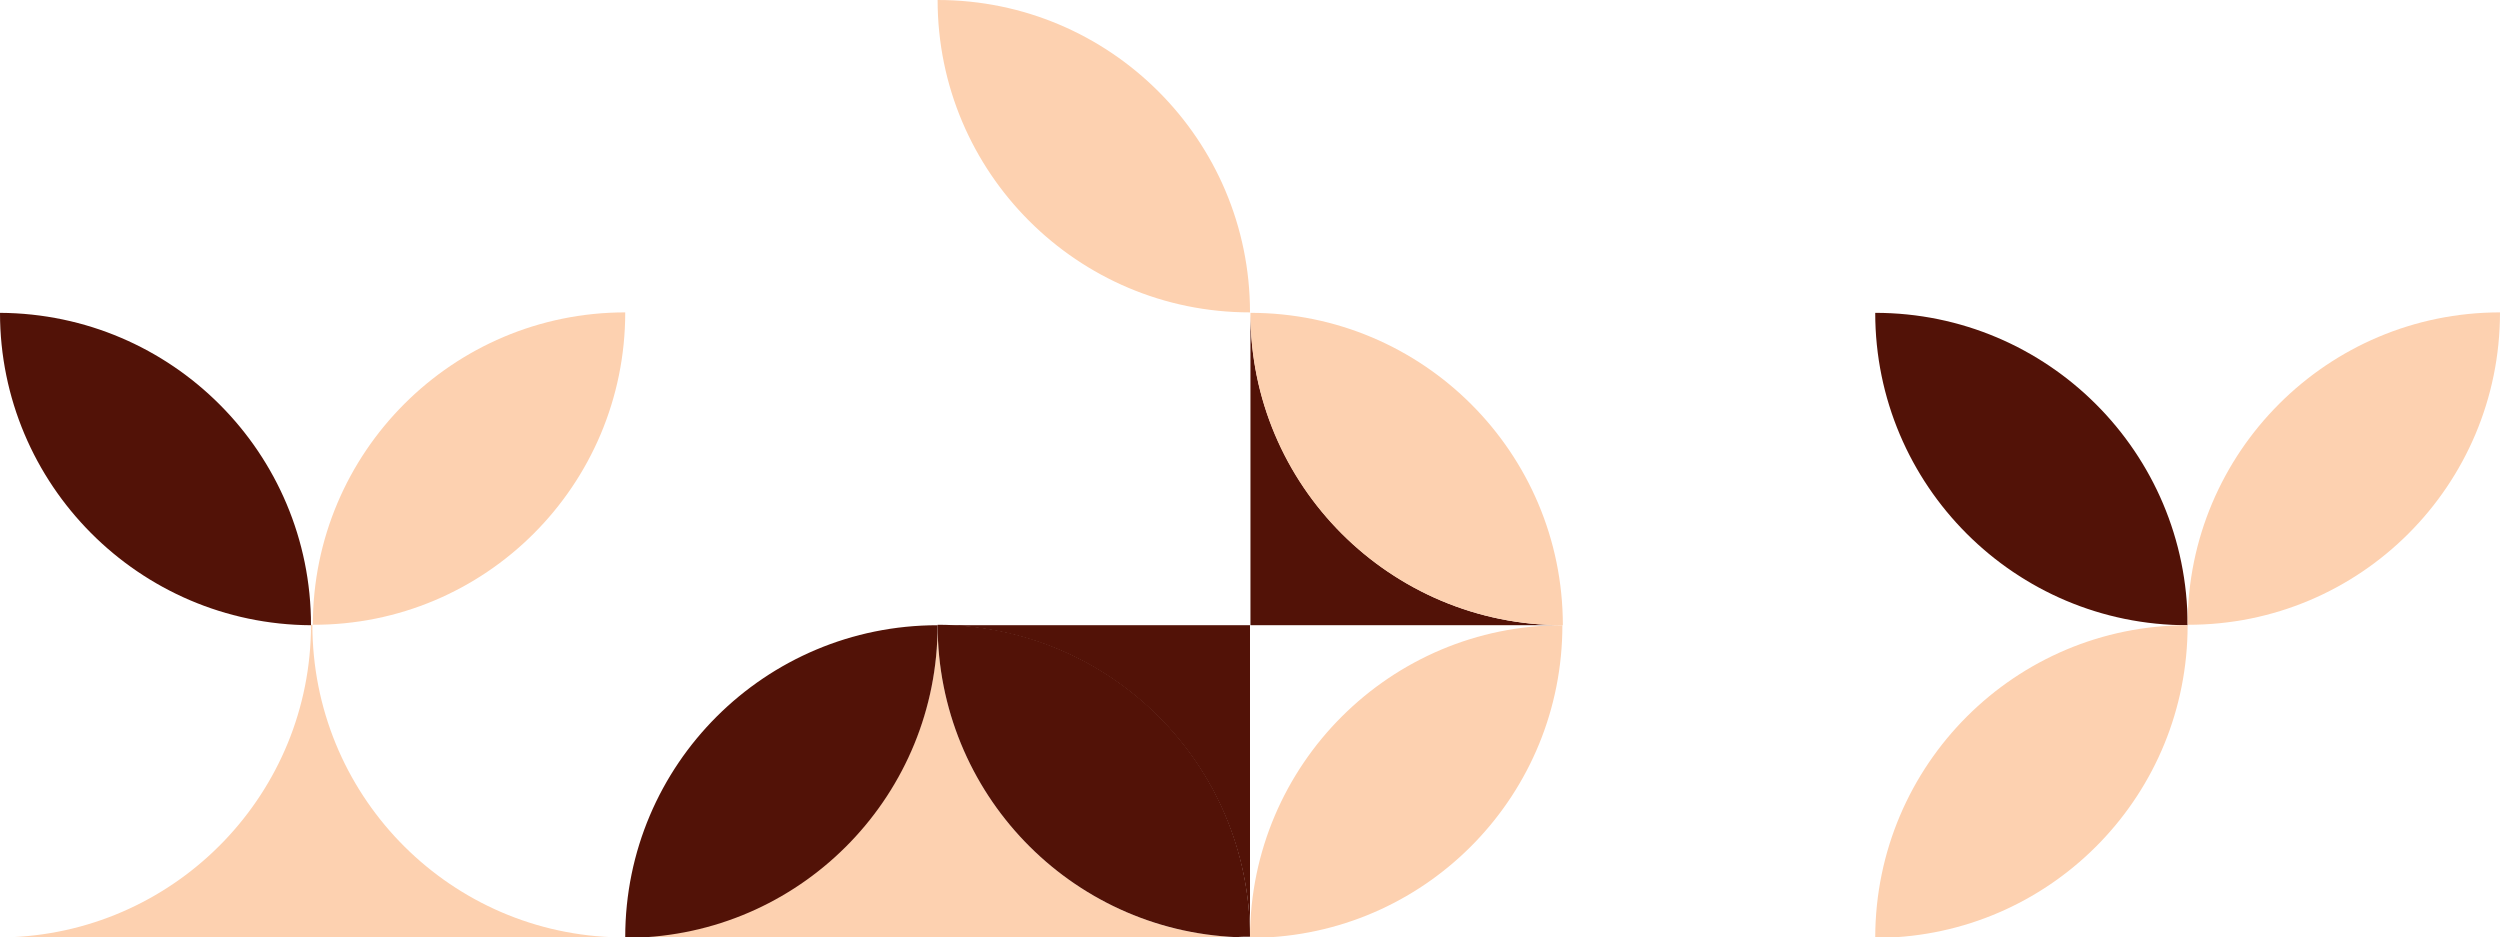
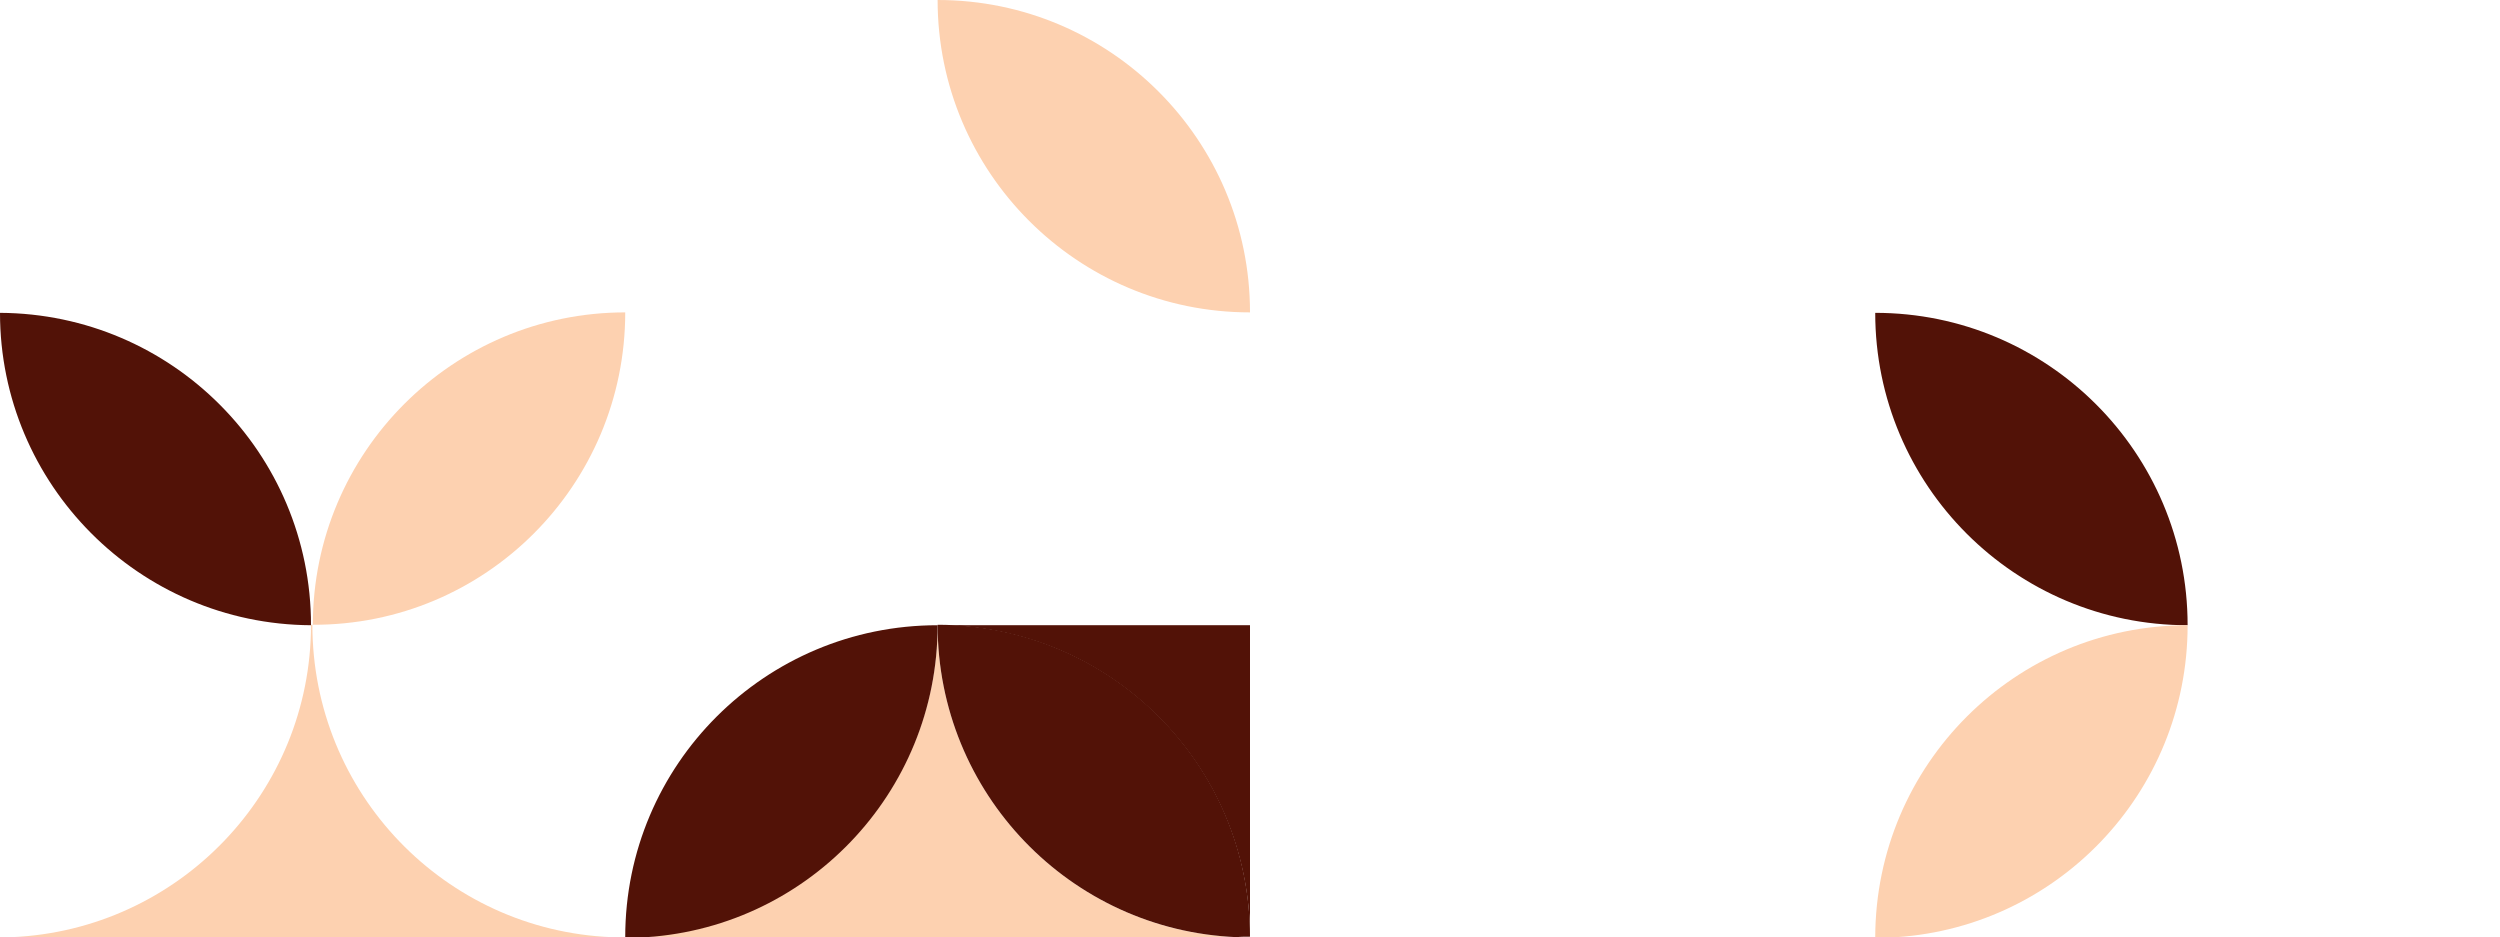
<svg xmlns="http://www.w3.org/2000/svg" viewBox="0 0 545 204.3">
  <defs>
    <style>      .cls-1 {        fill: #521207;      }      .cls-2 {        fill: #fdd1b0;      }    </style>
  </defs>
  <g>
    <g id="uuid-5fb8fa36-f708-4674-99cb-74b0135598db">
      <g id="uuid-888fdfe3-d25f-4f65-9fe0-176c49b8d01f">
        <g id="uuid-657c1212-d8aa-44ae-95ea-53d41732f0f5">
          <g id="uuid-90fd73e7-448d-4837-a307-a3bc187c0eb3">
            <g>
              <path class="cls-2" d="M133.3,204.3c-36.3-1.5-65.2-31.4-65.2-68.1h-.3c0,36.6-28.9,66.5-65.2,68.1h130.7Z" />
              <path class="cls-2" d="M269.6,204.3c-36.3-1.5-65.2-31.4-65.2-68.1,0,36.6-28.9,66.5-65.2,68.1" />
              <path class="cls-2" d="M136.3,68.1c-37.6,0-68.1,30.5-68.1,68.1,37.6.1,68.1-30.4,68.1-68.1" />
              <path class="cls-1" d="M136.3,204.3c1,0,2,0,2.9.1,36.3-1.5,65.2-31.4,65.2-68.1-37.6,0-68.1,30.4-68.1,68" />
              <path class="cls-1" d="M67.8,136.3c0-37.5-30.3-67.9-67.8-68.1,0,37.4,30.3,67.9,67.8,68.1" />
-               <path class="cls-1" d="M340.7,136.3c-37.6,0-68.1-30.5-68.1-68.1v68.1h68.1Z" />
-               <path class="cls-2" d="M340.7,136.3c0-37.6-30.5-68.1-68.1-68.1-.1,37.6,30.4,68.1,68.1,68.1" />
              <path class="cls-1" d="M272.5,204.3h0v-68h-68.1c37.6,0,68,30.4,68.1,68" />
-               <path class="cls-2" d="M272.5,204.3c1,0,2,0,2.9.1,36.3-1.5,65.2-31.4,65.2-68.1-37.5,0-68,30.4-68.1,68" />
              <path class="cls-1" d="M476.9,136.3c0-37.6-30.5-68.1-68.1-68.1,0,37.6,30.5,68.1,68.1,68.1" />
              <path class="cls-2" d="M408.8,204.3c1,0,2,0,2.9.1,36.3-1.5,65.2-31.4,65.2-68.1-37.6,0-68,30.4-68.1,68" />
-               <path class="cls-2" d="M545,68.1c-37.6,0-68.1,30.5-68.1,68.1,37.6.1,68.1-30.4,68.1-68.1" />
              <path class="cls-2" d="M272.5,68.1C272.5,30.5,242,0,204.4,0c0,37.6,30.5,68.1,68.1,68.1" />
              <path class="cls-1" d="M139.2,204.3h130.4c-36.3-1.5-65.2-31.4-65.2-68.1,37.6,0,68.1,30.4,68.1,68-1,0-2,0-2.9.1" />
            </g>
          </g>
        </g>
      </g>
    </g>
  </g>
</svg>